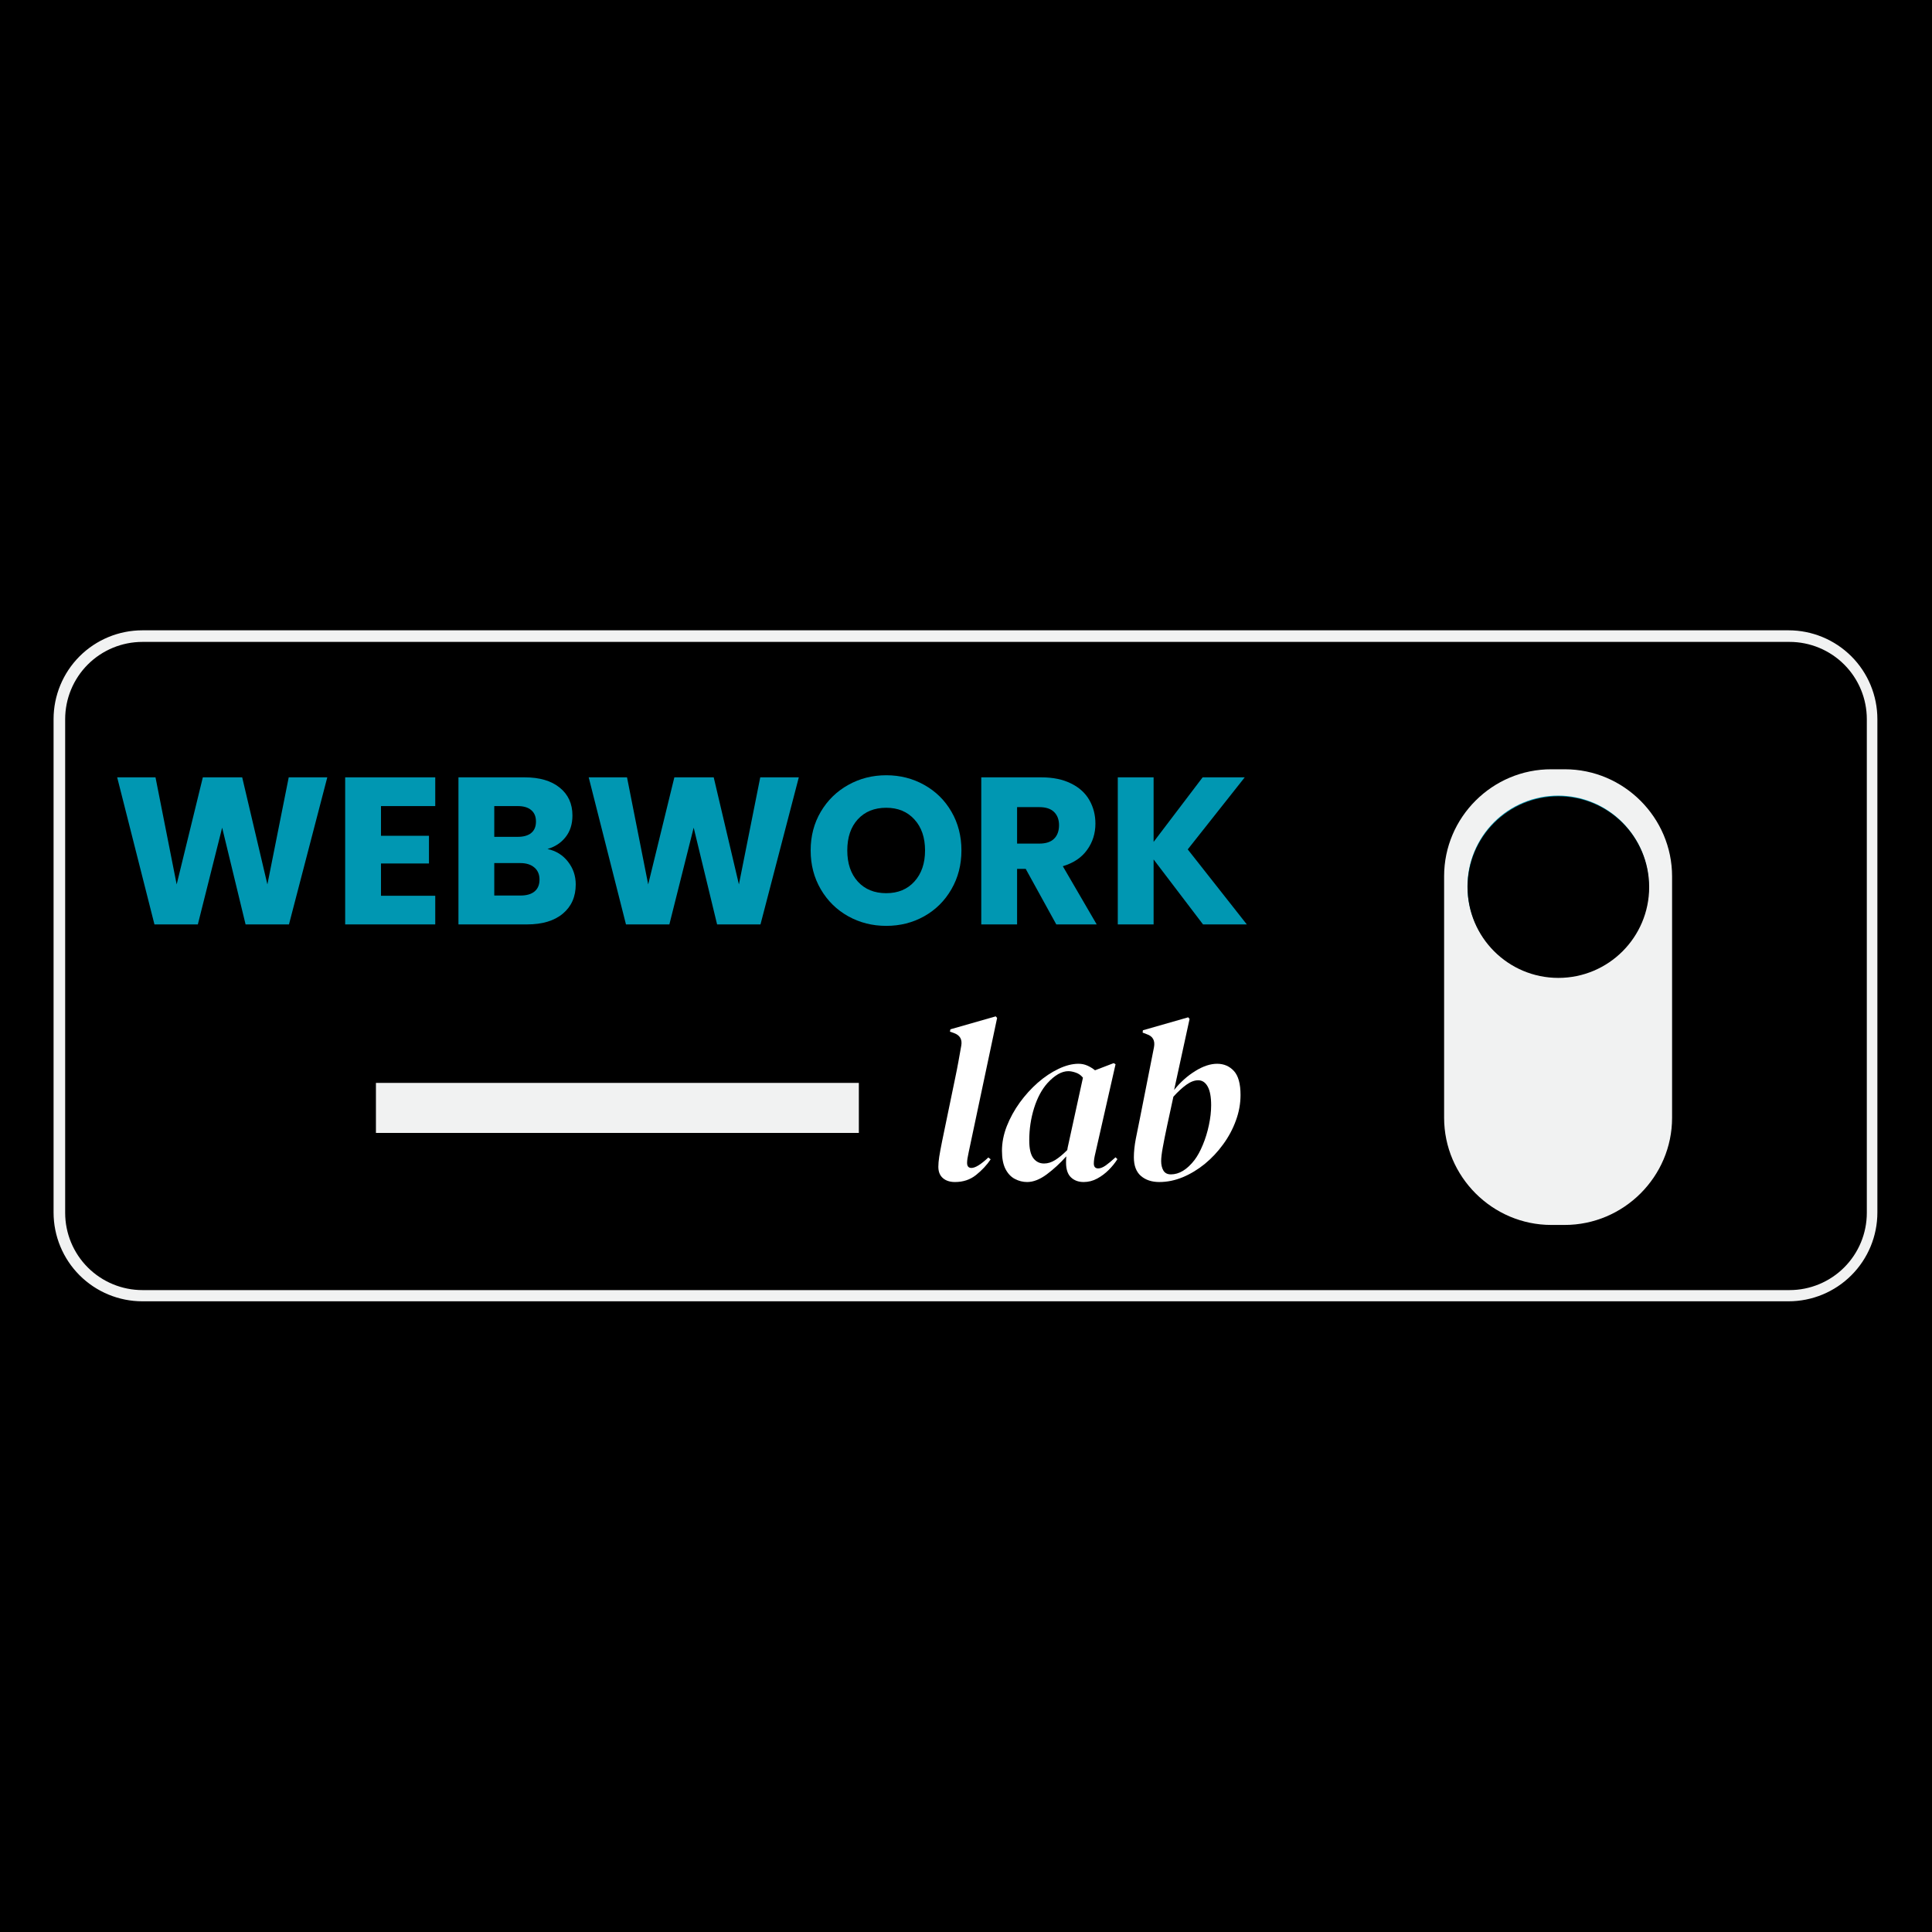
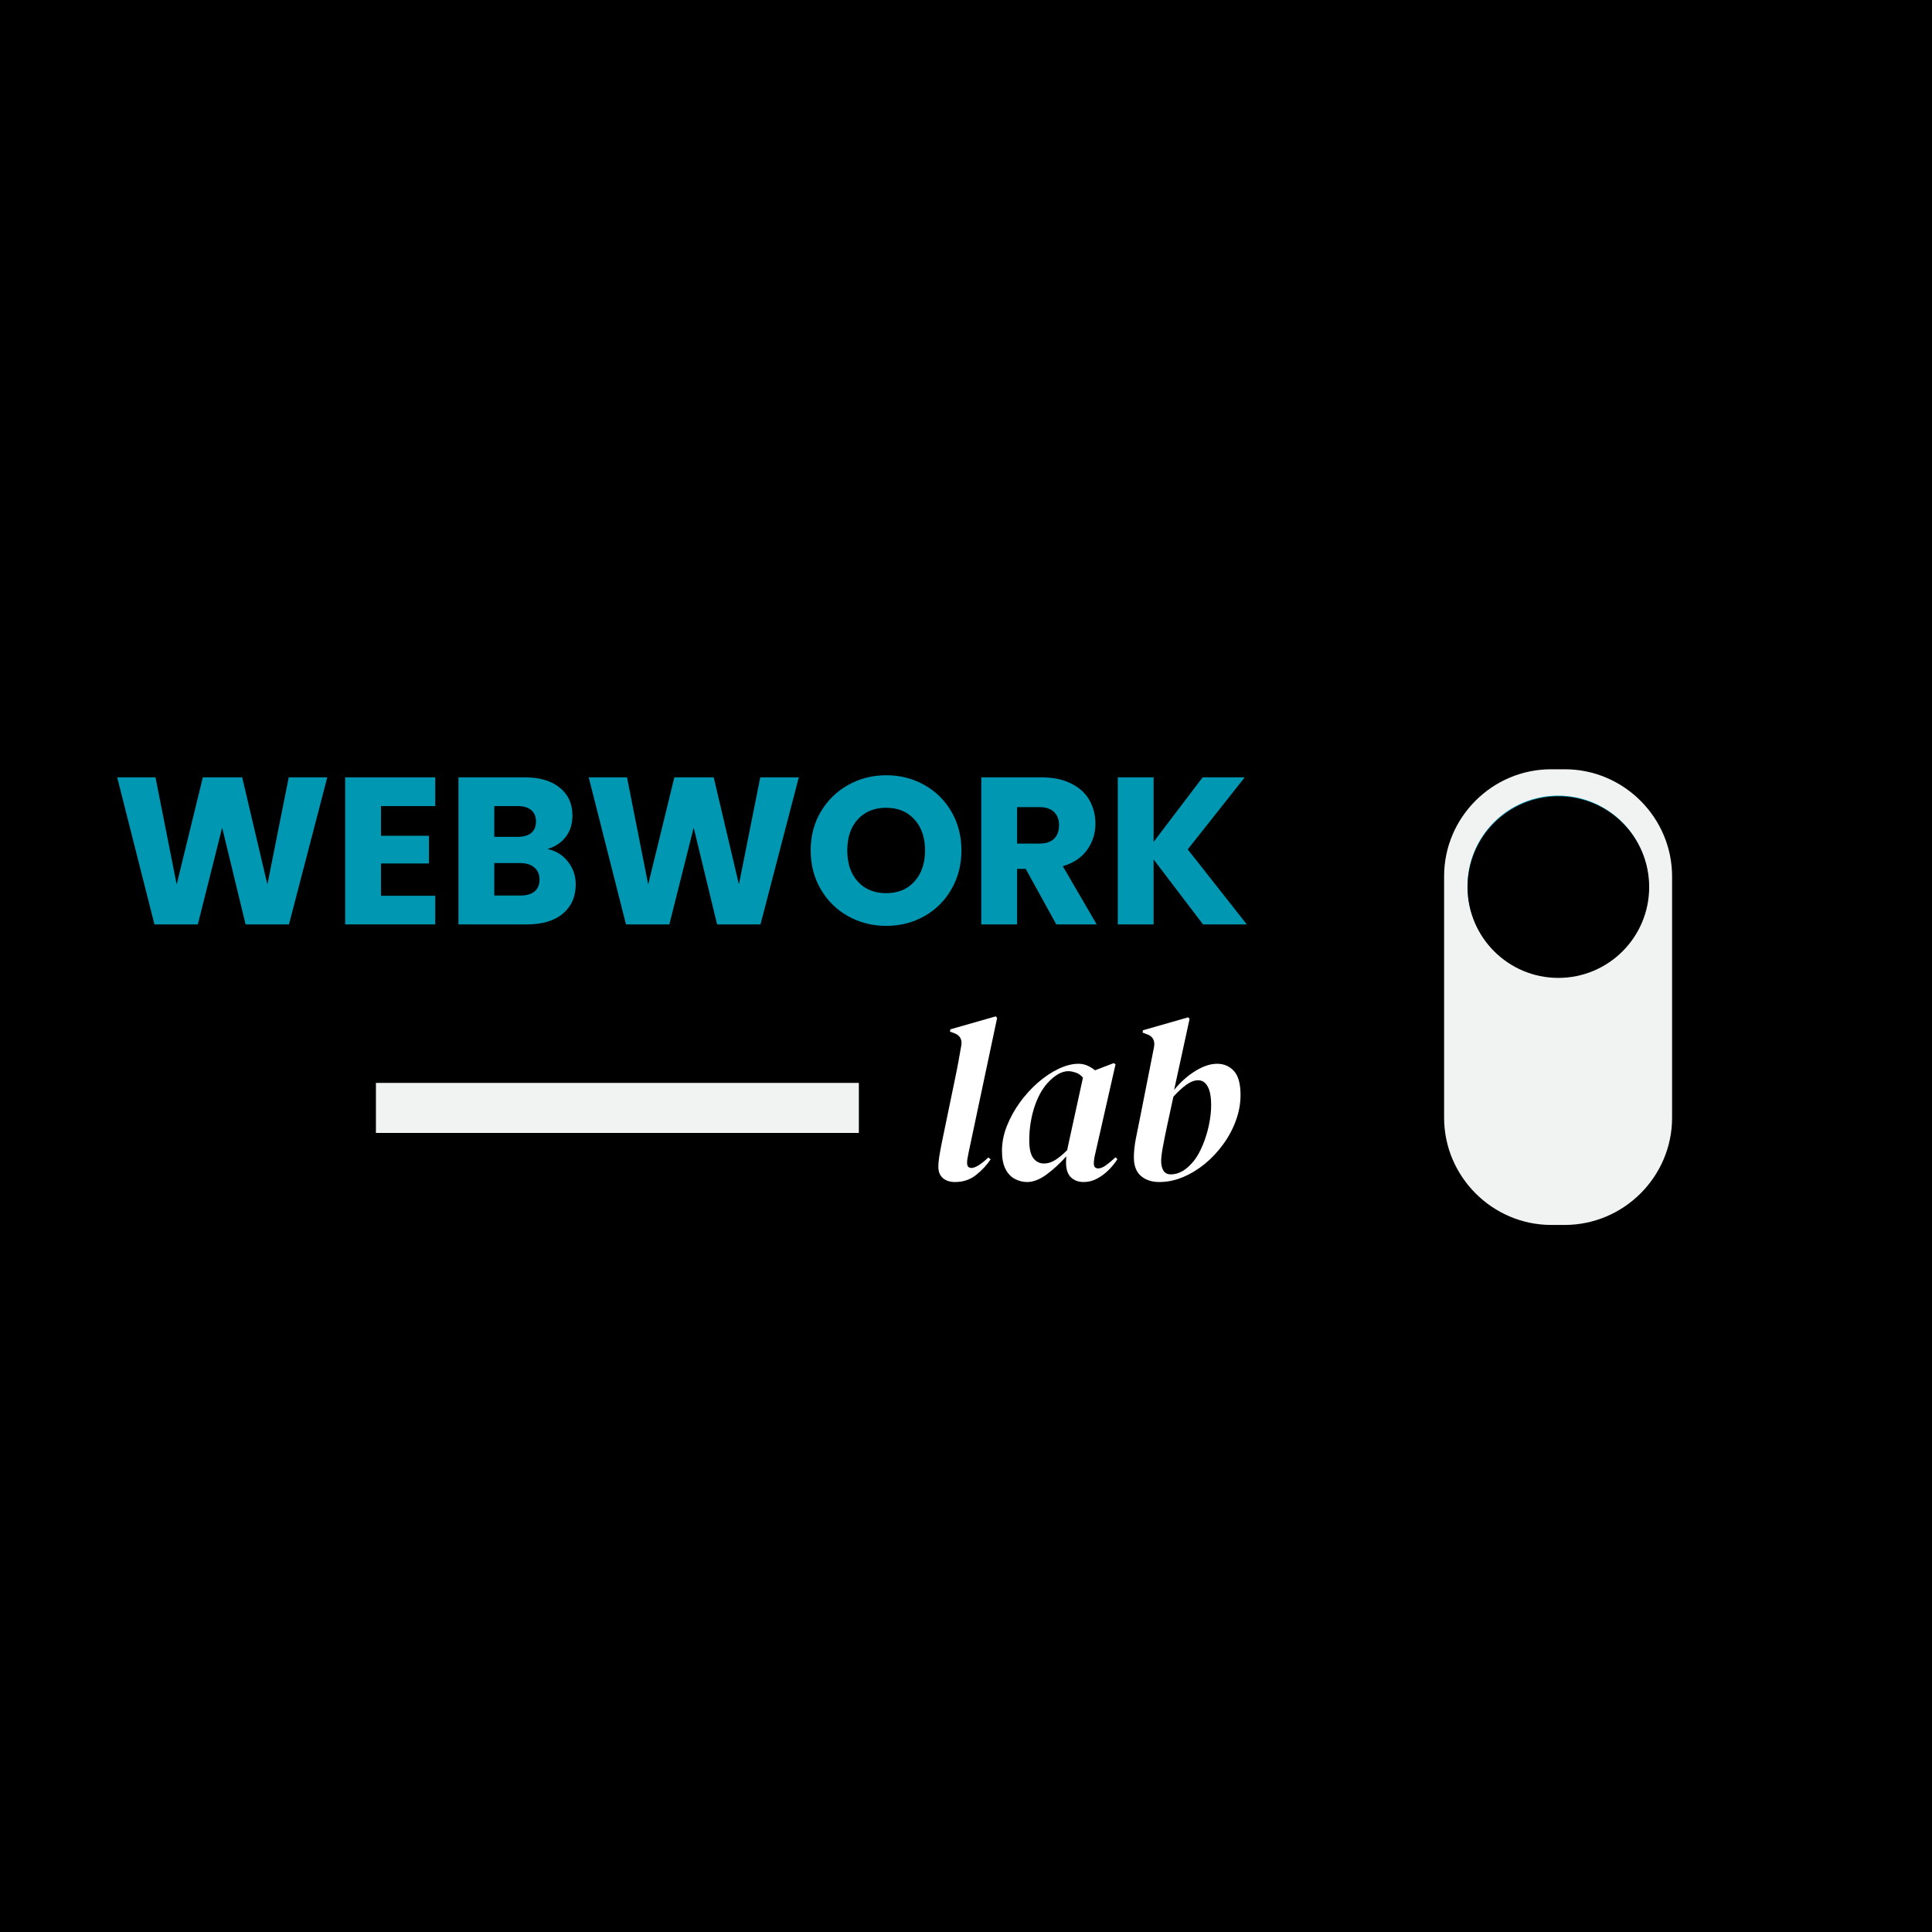
<svg xmlns="http://www.w3.org/2000/svg" version="1.2" preserveAspectRatio="xMidYMid meet" height="500" viewBox="0 0 375 375" zoomAndPan="magnify" width="500">
  <defs>
    <clipPath id="e176d713f8">
-       <path d="M 10.398 122.344 L 364.398 122.344 L 364.398 252.844 L 10.398 252.844 Z M 10.398 122.344" />
-     </clipPath>
+       </clipPath>
    <clipPath id="bd42640dbf">
      <path d="M 27.637 122.344 L 347.156 122.344 C 351.73 122.344 356.113 124.16 359.348 127.391 C 362.582 130.625 364.398 135.012 364.398 139.582 L 364.398 235.344 C 364.398 239.914 362.582 244.301 359.348 247.531 C 356.113 250.766 351.73 252.582 347.156 252.582 L 27.637 252.582 C 23.066 252.582 18.68 250.766 15.445 247.531 C 12.215 244.301 10.398 239.914 10.398 235.344 L 10.398 139.582 C 10.398 135.012 12.215 130.625 15.445 127.391 C 18.68 124.16 23.066 122.344 27.637 122.344 Z M 27.637 122.344" />
    </clipPath>
    <clipPath id="8fcb62c012">
      <path d="M 280.301 149.262 L 324.551 149.262 L 324.551 237.762 L 280.301 237.762 Z M 280.301 149.262" />
    </clipPath>
    <clipPath id="16abb1c614">
      <path d="M 284.852 154.559 L 320.102 154.559 L 320.102 189.809 L 284.852 189.809 Z M 284.852 154.559" />
    </clipPath>
    <clipPath id="eb9c79807e">
      <path d="M 302.477 154.559 C 292.742 154.559 284.852 162.449 284.852 172.184 C 284.852 181.918 292.742 189.809 302.477 189.809 C 312.211 189.809 320.102 181.918 320.102 172.184 C 320.102 162.449 312.211 154.559 302.477 154.559 Z M 302.477 154.559" />
    </clipPath>
  </defs>
  <g id="9b048369a0">
    <rect style="fill:#ffffff;fill-opacity:1;stroke:none;" height="375" y="0" width="375" x="0" />
    <rect style="fill:#000000;fill-opacity:1;stroke:none;" height="375" y="0" width="375" x="0" />
    <g clip-path="url(#e176d713f8)" clip-rule="nonzero">
      <g clip-path="url(#bd42640dbf)" clip-rule="nonzero">
        <path transform="matrix(0.75,0,0,0.75,10.398,122.343)" d="M 22.998 0.001 L 449.264 0.001 C 455.367 0.001 461.214 2.424 465.529 6.734 C 469.843 11.049 472.267 16.901 472.267 22.998 L 472.267 150.753 C 472.267 156.85 469.843 162.702 465.529 167.012 C 461.214 171.327 455.367 173.75 449.264 173.75 L 22.998 173.75 C 16.901 173.75 11.049 171.327 6.734 167.012 C 2.424 162.702 0.001 156.85 0.001 150.753 L 0.001 22.998 C 0.001 16.901 2.424 11.049 6.734 6.734 C 11.049 2.424 16.901 0.001 22.998 0.001 Z M 22.998 0.001" style="fill:none;stroke-width:6;stroke-linecap:butt;stroke-linejoin:miter;stroke:#f1f2f2;stroke-opacity:1;stroke-miterlimit:4;" />
      </g>
    </g>
    <path transform="matrix(0.747,-0,0,0.747,72.968,210.19)" d="M 0.001 6.5 L 125.48 6.5" style="fill:none;stroke-width:13;stroke-linecap:butt;stroke-linejoin:miter;stroke:#f1f2f2;stroke-opacity:1;stroke-miterlimit:4;" />
    <g clip-path="url(#8fcb62c012)" clip-rule="nonzero">
      <path d="M 280.301 170.07 L 280.301 216.953 C 280.301 228.387 289.68 237.762 301.109 237.762 L 303.691 237.762 C 315.176 237.762 324.551 228.387 324.551 216.953 L 324.551 170.125 C 324.551 158.691 315.176 149.316 303.742 149.316 L 301.164 149.316 C 289.68 149.262 280.301 158.641 280.301 170.07 Z M 280.301 170.07" style="stroke:none;fill-rule:nonzero;fill:#f1f2f2;fill-opacity:1;" />
    </g>
    <path d="M 302.426 154.426 C 303.004 154.426 303.578 154.453 304.152 154.512 C 304.727 154.566 305.293 154.652 305.859 154.766 C 306.426 154.875 306.984 155.016 307.535 155.184 C 308.086 155.352 308.629 155.543 309.16 155.766 C 309.691 155.984 310.215 156.23 310.723 156.504 C 311.23 156.773 311.723 157.07 312.203 157.391 C 312.68 157.711 313.145 158.055 313.59 158.418 C 314.035 158.785 314.461 159.172 314.867 159.578 C 315.277 159.988 315.664 160.414 316.027 160.859 C 316.395 161.305 316.738 161.766 317.055 162.246 C 317.375 162.723 317.672 163.219 317.945 163.727 C 318.215 164.234 318.461 164.754 318.684 165.285 C 318.902 165.82 319.098 166.363 319.266 166.914 C 319.43 167.465 319.57 168.023 319.684 168.586 C 319.797 169.152 319.879 169.723 319.938 170.297 C 319.992 170.867 320.023 171.445 320.023 172.02 C 320.023 172.598 319.992 173.172 319.938 173.746 C 319.879 174.316 319.797 174.887 319.684 175.453 C 319.57 176.02 319.43 176.578 319.266 177.129 C 319.098 177.68 318.902 178.223 318.684 178.754 C 318.461 179.285 318.215 179.805 317.945 180.312 C 317.672 180.824 317.375 181.316 317.055 181.797 C 316.738 182.273 316.395 182.738 316.027 183.184 C 315.664 183.629 315.277 184.055 314.867 184.461 C 314.461 184.867 314.035 185.254 313.59 185.621 C 313.145 185.988 312.68 186.328 312.203 186.648 C 311.723 186.969 311.23 187.266 310.723 187.539 C 310.215 187.809 309.691 188.055 309.16 188.277 C 308.629 188.496 308.086 188.691 307.535 188.855 C 306.984 189.023 306.426 189.164 305.859 189.277 C 305.293 189.391 304.727 189.473 304.152 189.531 C 303.578 189.586 303.004 189.613 302.426 189.613 C 301.852 189.613 301.277 189.586 300.703 189.531 C 300.129 189.473 299.559 189.391 298.996 189.277 C 298.43 189.164 297.871 189.023 297.32 188.855 C 296.77 188.691 296.227 188.496 295.695 188.277 C 295.16 188.055 294.641 187.809 294.133 187.539 C 293.625 187.266 293.133 186.969 292.652 186.648 C 292.172 186.328 291.711 185.988 291.266 185.621 C 290.82 185.254 290.395 184.867 289.984 184.461 C 289.578 184.055 289.191 183.629 288.828 183.184 C 288.461 182.738 288.117 182.273 287.797 181.797 C 287.477 181.316 287.184 180.824 286.91 180.312 C 286.637 179.805 286.391 179.285 286.172 178.754 C 285.953 178.223 285.758 177.68 285.59 177.129 C 285.422 176.578 285.281 176.02 285.172 175.453 C 285.059 174.887 284.973 174.316 284.918 173.746 C 284.859 173.172 284.832 172.598 284.832 172.02 C 284.832 171.445 284.859 170.867 284.918 170.297 C 284.973 169.723 285.059 169.152 285.172 168.586 C 285.281 168.023 285.422 167.465 285.59 166.914 C 285.758 166.363 285.953 165.82 286.172 165.285 C 286.391 164.754 286.637 164.234 286.91 163.727 C 287.184 163.219 287.477 162.723 287.797 162.246 C 288.117 161.766 288.461 161.305 288.828 160.859 C 289.191 160.414 289.578 159.988 289.984 159.578 C 290.395 159.172 290.82 158.785 291.266 158.418 C 291.711 158.055 292.172 157.711 292.652 157.391 C 293.133 157.07 293.625 156.773 294.133 156.504 C 294.641 156.23 295.16 155.984 295.695 155.766 C 296.227 155.543 296.77 155.352 297.32 155.184 C 297.871 155.016 298.43 154.875 298.996 154.766 C 299.559 154.652 300.129 154.566 300.703 154.512 C 301.277 154.453 301.852 154.426 302.426 154.426 Z M 302.426 154.426" style="stroke:none;fill-rule:nonzero;fill:#0097b2;fill-opacity:1;" />
    <g clip-path="url(#16abb1c614)" clip-rule="nonzero">
      <g clip-path="url(#eb9c79807e)" clip-rule="nonzero">
        <path d="M 284.852 154.559 L 320.102 154.559 L 320.102 189.809 L 284.852 189.809 Z M 284.852 154.559" style="stroke:none;fill-rule:nonzero;fill:#000000;fill-opacity:1;" />
      </g>
    </g>
    <g style="fill:#0097b2;fill-opacity:1;">
      <g transform="translate(21.729, 179.429)">
        <path d="M 41.797 -28.547 L 34.359 0 L 25.938 0 L 21.391 -18.781 L 16.672 0 L 8.25 0 L 1.016 -28.547 L 8.453 -28.547 L 12.562 -7.766 L 17.641 -28.547 L 25.281 -28.547 L 30.172 -7.766 L 34.312 -28.547 Z M 41.797 -28.547" style="stroke:none" />
      </g>
    </g>
    <g style="fill:#0097b2;fill-opacity:1;">
      <g transform="translate(64.482, 179.429)">
        <path d="M 9.469 -22.969 L 9.469 -17.203 L 18.781 -17.203 L 18.781 -11.828 L 9.469 -11.828 L 9.469 -5.562 L 20 -5.562 L 20 0 L 2.516 0 L 2.516 -28.547 L 20 -28.547 L 20 -22.969 Z M 9.469 -22.969" style="stroke:none" />
      </g>
    </g>
    <g style="fill:#0097b2;fill-opacity:1;">
      <g transform="translate(86.469, 179.429)">
        <path d="M 19.797 -14.641 C 21.453 -14.285 22.781 -13.461 23.781 -12.172 C 24.781 -10.891 25.281 -9.422 25.281 -7.766 C 25.281 -5.379 24.445 -3.488 22.781 -2.094 C 21.113 -0.695 18.789 0 15.812 0 L 2.516 0 L 2.516 -28.547 L 15.375 -28.547 C 18.27 -28.547 20.535 -27.879 22.172 -26.547 C 23.816 -25.223 24.641 -23.422 24.641 -21.141 C 24.641 -19.461 24.195 -18.066 23.312 -16.953 C 22.438 -15.836 21.266 -15.066 19.797 -14.641 Z M 9.469 -17 L 14.031 -17 C 15.164 -17 16.035 -17.25 16.641 -17.75 C 17.254 -18.25 17.562 -18.988 17.562 -19.969 C 17.562 -20.938 17.254 -21.676 16.641 -22.188 C 16.035 -22.707 15.164 -22.969 14.031 -22.969 L 9.469 -22.969 Z M 14.594 -5.609 C 15.758 -5.609 16.66 -5.875 17.297 -6.406 C 17.93 -6.938 18.25 -7.703 18.25 -8.703 C 18.25 -9.703 17.914 -10.484 17.25 -11.047 C 16.594 -11.617 15.68 -11.906 14.516 -11.906 L 9.469 -11.906 L 9.469 -5.609 Z M 14.594 -5.609" style="stroke:none" />
      </g>
    </g>
    <g style="fill:#0097b2;fill-opacity:1;">
      <g transform="translate(113.251, 179.429)">
        <path d="M 41.797 -28.547 L 34.359 0 L 25.938 0 L 21.391 -18.781 L 16.672 0 L 8.25 0 L 1.016 -28.547 L 8.453 -28.547 L 12.562 -7.766 L 17.641 -28.547 L 25.281 -28.547 L 30.172 -7.766 L 34.312 -28.547 Z M 41.797 -28.547" style="stroke:none" />
      </g>
    </g>
    <g style="fill:#0097b2;fill-opacity:1;">
      <g transform="translate(156.004, 179.429)">
        <path d="M 16.016 0.281 C 13.336 0.281 10.879 -0.336 8.641 -1.578 C 6.398 -2.828 4.625 -4.57 3.312 -6.812 C 2 -9.051 1.344 -11.566 1.344 -14.359 C 1.344 -17.148 2 -19.656 3.312 -21.875 C 4.625 -24.094 6.398 -25.828 8.641 -27.078 C 10.879 -28.328 13.336 -28.953 16.016 -28.953 C 18.703 -28.953 21.16 -28.328 23.391 -27.078 C 25.629 -25.828 27.391 -24.094 28.672 -21.875 C 29.961 -19.656 30.609 -17.148 30.609 -14.359 C 30.609 -11.566 29.957 -9.051 28.656 -6.812 C 27.363 -4.57 25.602 -2.828 23.375 -1.578 C 21.156 -0.336 18.703 0.281 16.016 0.281 Z M 16.016 -6.062 C 18.297 -6.062 20.117 -6.816 21.484 -8.328 C 22.859 -9.848 23.547 -11.859 23.547 -14.359 C 23.547 -16.867 22.859 -18.875 21.484 -20.375 C 20.117 -21.883 18.297 -22.641 16.016 -22.641 C 13.711 -22.641 11.875 -21.895 10.5 -20.406 C 9.133 -18.914 8.453 -16.898 8.453 -14.359 C 8.453 -11.836 9.133 -9.82 10.5 -8.312 C 11.875 -6.812 13.711 -6.062 16.016 -6.062 Z M 16.016 -6.062" style="stroke:none" />
      </g>
    </g>
    <g style="fill:#0097b2;fill-opacity:1;">
      <g transform="translate(187.948, 179.429)">
        <path d="M 17.078 0 L 11.141 -10.781 L 9.469 -10.781 L 9.469 0 L 2.516 0 L 2.516 -28.547 L 14.188 -28.547 C 16.438 -28.547 18.352 -28.148 19.938 -27.359 C 21.531 -26.578 22.719 -25.5 23.5 -24.125 C 24.281 -22.758 24.672 -21.238 24.672 -19.562 C 24.672 -17.656 24.133 -15.957 23.062 -14.469 C 22 -12.977 20.426 -11.922 18.344 -11.297 L 24.922 0 Z M 9.469 -15.688 L 13.781 -15.688 C 15.051 -15.688 16.004 -16 16.641 -16.625 C 17.285 -17.25 17.609 -18.129 17.609 -19.266 C 17.609 -20.348 17.285 -21.203 16.641 -21.828 C 16.004 -22.453 15.051 -22.766 13.781 -22.766 L 9.469 -22.766 Z M 9.469 -15.688" style="stroke:none" />
      </g>
    </g>
    <g style="fill:#0097b2;fill-opacity:1;">
      <g transform="translate(214.445, 179.429)">
        <path d="M 19.062 0 L 9.469 -12.609 L 9.469 0 L 2.516 0 L 2.516 -28.547 L 9.469 -28.547 L 9.469 -16.016 L 18.984 -28.547 L 27.156 -28.547 L 16.094 -14.562 L 27.562 0 Z M 19.062 0" style="stroke:none" />
      </g>
    </g>
    <g style="fill:#ffffff;fill-opacity:1;">
      <g transform="translate(180.07, 228.758)">
        <path d="M 5.297 0.672 C 4.305 0.672 3.52 0.414 2.938 -0.094 C 2.352 -0.602 2.062 -1.336 2.062 -2.297 C 2.062 -2.828 2.117 -3.473 2.234 -4.234 C 2.359 -5.004 2.539 -5.988 2.781 -7.188 L 5.344 -19.578 C 5.582 -20.711 5.785 -21.742 5.953 -22.672 C 6.117 -23.598 6.305 -24.648 6.516 -25.828 C 6.723 -27.023 6.242 -27.832 5.078 -28.25 L 4.312 -28.516 L 4.406 -28.969 L 13.203 -31.484 L 13.469 -31.172 L 7.953 -5.125 C 7.859 -4.676 7.781 -4.273 7.719 -3.922 C 7.664 -3.578 7.641 -3.285 7.641 -3.047 C 7.641 -2.391 7.922 -2.062 8.484 -2.062 C 9.234 -2.062 10.328 -2.738 11.766 -4.094 L 12.219 -3.734 C 11.469 -2.617 10.52 -1.602 9.375 -0.688 C 8.238 0.219 6.879 0.672 5.297 0.672 Z M 5.297 0.672" style="stroke:none" />
      </g>
    </g>
    <g style="fill:#ffffff;fill-opacity:1;">
      <g transform="translate(192.419, 228.758)">
-         <path d="M 6.953 0.672 C 6.117 0.672 5.328 0.473 4.578 0.078 C 3.828 -0.305 3.219 -0.945 2.75 -1.844 C 2.289 -2.738 2.062 -3.922 2.062 -5.391 C 2.062 -6.973 2.375 -8.566 3 -10.172 C 3.633 -11.773 4.473 -13.301 5.516 -14.75 C 6.566 -16.195 7.734 -17.484 9.016 -18.609 C 10.305 -19.734 11.641 -20.625 13.016 -21.281 C 14.398 -21.945 15.703 -22.281 16.922 -22.281 C 17.523 -22.281 18.086 -22.164 18.609 -21.938 C 19.141 -21.707 19.645 -21.398 20.125 -21.016 L 23.75 -22.406 L 24.109 -22.188 L 20.203 -4.984 C 19.992 -4.148 19.891 -3.461 19.891 -2.922 C 19.891 -2.285 20.176 -1.969 20.75 -1.969 C 21.164 -1.969 21.648 -2.16 22.203 -2.547 C 22.754 -2.941 23.391 -3.469 24.109 -4.125 L 24.469 -3.766 C 24.02 -3.047 23.457 -2.348 22.781 -1.672 C 22.113 -1.004 21.367 -0.445 20.547 0 C 19.723 0.445 18.848 0.672 17.922 0.672 C 16.898 0.672 16.07 0.363 15.438 -0.25 C 14.812 -0.863 14.5 -1.812 14.5 -3.094 C 14.5 -3.52 14.516 -3.926 14.547 -4.312 C 13.348 -2.969 12.082 -1.801 10.75 -0.812 C 9.414 0.176 8.148 0.672 6.953 0.672 Z M 7.359 -7.406 C 7.359 -5.82 7.617 -4.676 8.141 -3.969 C 8.672 -3.27 9.367 -2.922 10.234 -2.922 C 10.953 -2.922 11.672 -3.145 12.391 -3.594 C 13.109 -4.039 13.891 -4.688 14.734 -5.531 C 14.785 -5.883 14.859 -6.254 14.953 -6.641 L 17.781 -19.578 C 17.395 -20.055 16.93 -20.383 16.391 -20.562 C 15.848 -20.75 15.367 -20.844 14.953 -20.844 C 13.66 -20.844 12.312 -20.078 10.906 -18.547 C 9.801 -17.316 8.93 -15.695 8.297 -13.688 C 7.672 -11.688 7.359 -9.594 7.359 -7.406 Z M 7.359 -7.406" style="stroke:none" />
+         <path d="M 6.953 0.672 C 6.117 0.672 5.328 0.473 4.578 0.078 C 3.828 -0.305 3.219 -0.945 2.75 -1.844 C 2.289 -2.738 2.062 -3.922 2.062 -5.391 C 2.062 -6.973 2.375 -8.566 3 -10.172 C 3.633 -11.773 4.473 -13.301 5.516 -14.75 C 6.566 -16.195 7.734 -17.484 9.016 -18.609 C 10.305 -19.734 11.641 -20.625 13.016 -21.281 C 14.398 -21.945 15.703 -22.281 16.922 -22.281 C 17.523 -22.281 18.086 -22.164 18.609 -21.938 C 19.141 -21.707 19.645 -21.398 20.125 -21.016 L 23.75 -22.406 L 24.109 -22.188 L 20.203 -4.984 C 19.992 -4.148 19.891 -3.461 19.891 -2.922 C 19.891 -2.285 20.176 -1.969 20.75 -1.969 C 21.164 -1.969 21.648 -2.16 22.203 -2.547 C 22.754 -2.941 23.391 -3.469 24.109 -4.125 L 24.469 -3.766 C 24.02 -3.047 23.457 -2.348 22.781 -1.672 C 22.113 -1.004 21.367 -0.445 20.547 0 C 19.723 0.445 18.848 0.672 17.922 0.672 C 16.898 0.672 16.07 0.363 15.438 -0.25 C 14.812 -0.863 14.5 -1.812 14.5 -3.094 C 14.5 -3.52 14.516 -3.926 14.547 -4.312 C 13.348 -2.969 12.082 -1.801 10.75 -0.812 C 9.414 0.176 8.148 0.672 6.953 0.672 Z M 7.359 -7.406 C 7.359 -5.82 7.617 -4.676 8.141 -3.969 C 8.672 -3.27 9.367 -2.922 10.234 -2.922 C 10.953 -2.922 11.672 -3.145 12.391 -3.594 C 13.109 -4.039 13.891 -4.688 14.734 -5.531 C 14.785 -5.883 14.859 -6.254 14.953 -6.641 L 17.781 -19.578 C 17.395 -20.055 16.93 -20.383 16.391 -20.562 C 15.848 -20.75 15.367 -20.844 14.953 -20.844 C 13.66 -20.844 12.312 -20.078 10.906 -18.547 C 9.801 -17.316 8.93 -15.695 8.297 -13.688 C 7.672 -11.688 7.359 -9.594 7.359 -7.406 M 7.359 -7.406" style="stroke:none" />
      </g>
    </g>
    <g style="fill:#ffffff;fill-opacity:1;">
      <g transform="translate(217.521, 228.758)">
        <path d="M 7.5 0.672 C 6.031 0.672 4.836 0.273 3.922 -0.516 C 3.016 -1.305 2.562 -2.508 2.562 -4.125 C 2.562 -5.207 2.688 -6.406 2.938 -7.719 C 3.195 -9.039 3.461 -10.359 3.734 -11.672 L 6.469 -25.5 C 6.707 -26.789 6.242 -27.629 5.078 -28.016 L 4.266 -28.328 L 4.312 -28.781 L 13.109 -31.297 L 13.375 -30.984 L 10.375 -17.203 C 11.602 -18.723 12.973 -19.945 14.484 -20.875 C 15.992 -21.812 17.406 -22.281 18.719 -22.281 C 20.039 -22.281 21.129 -21.812 21.984 -20.875 C 22.836 -19.945 23.266 -18.395 23.266 -16.219 C 23.266 -14.539 22.961 -12.883 22.359 -11.25 C 21.766 -9.613 20.941 -8.078 19.891 -6.641 C 18.848 -5.203 17.66 -3.938 16.328 -2.844 C 14.992 -1.758 13.57 -0.898 12.062 -0.266 C 10.551 0.359 9.031 0.672 7.5 0.672 Z M 7.859 -3.406 C 7.859 -2.664 8.004 -2.047 8.297 -1.547 C 8.598 -1.055 9.082 -0.812 9.75 -0.812 C 11.363 -0.812 12.891 -1.738 14.328 -3.594 C 14.922 -4.375 15.461 -5.363 15.953 -6.562 C 16.453 -7.758 16.844 -9.031 17.125 -10.375 C 17.414 -11.719 17.562 -13.004 17.562 -14.234 C 17.562 -15.848 17.336 -17.055 16.891 -17.859 C 16.441 -18.672 15.828 -19.078 15.047 -19.078 C 14.328 -19.078 13.566 -18.789 12.766 -18.219 C 11.973 -17.656 11.129 -16.879 10.234 -15.891 L 9.031 -10.328 C 8.664 -8.617 8.379 -7.188 8.172 -6.031 C 7.961 -4.883 7.859 -4.008 7.859 -3.406 Z M 7.859 -3.406" style="stroke:none" />
      </g>
    </g>
  </g>
</svg>